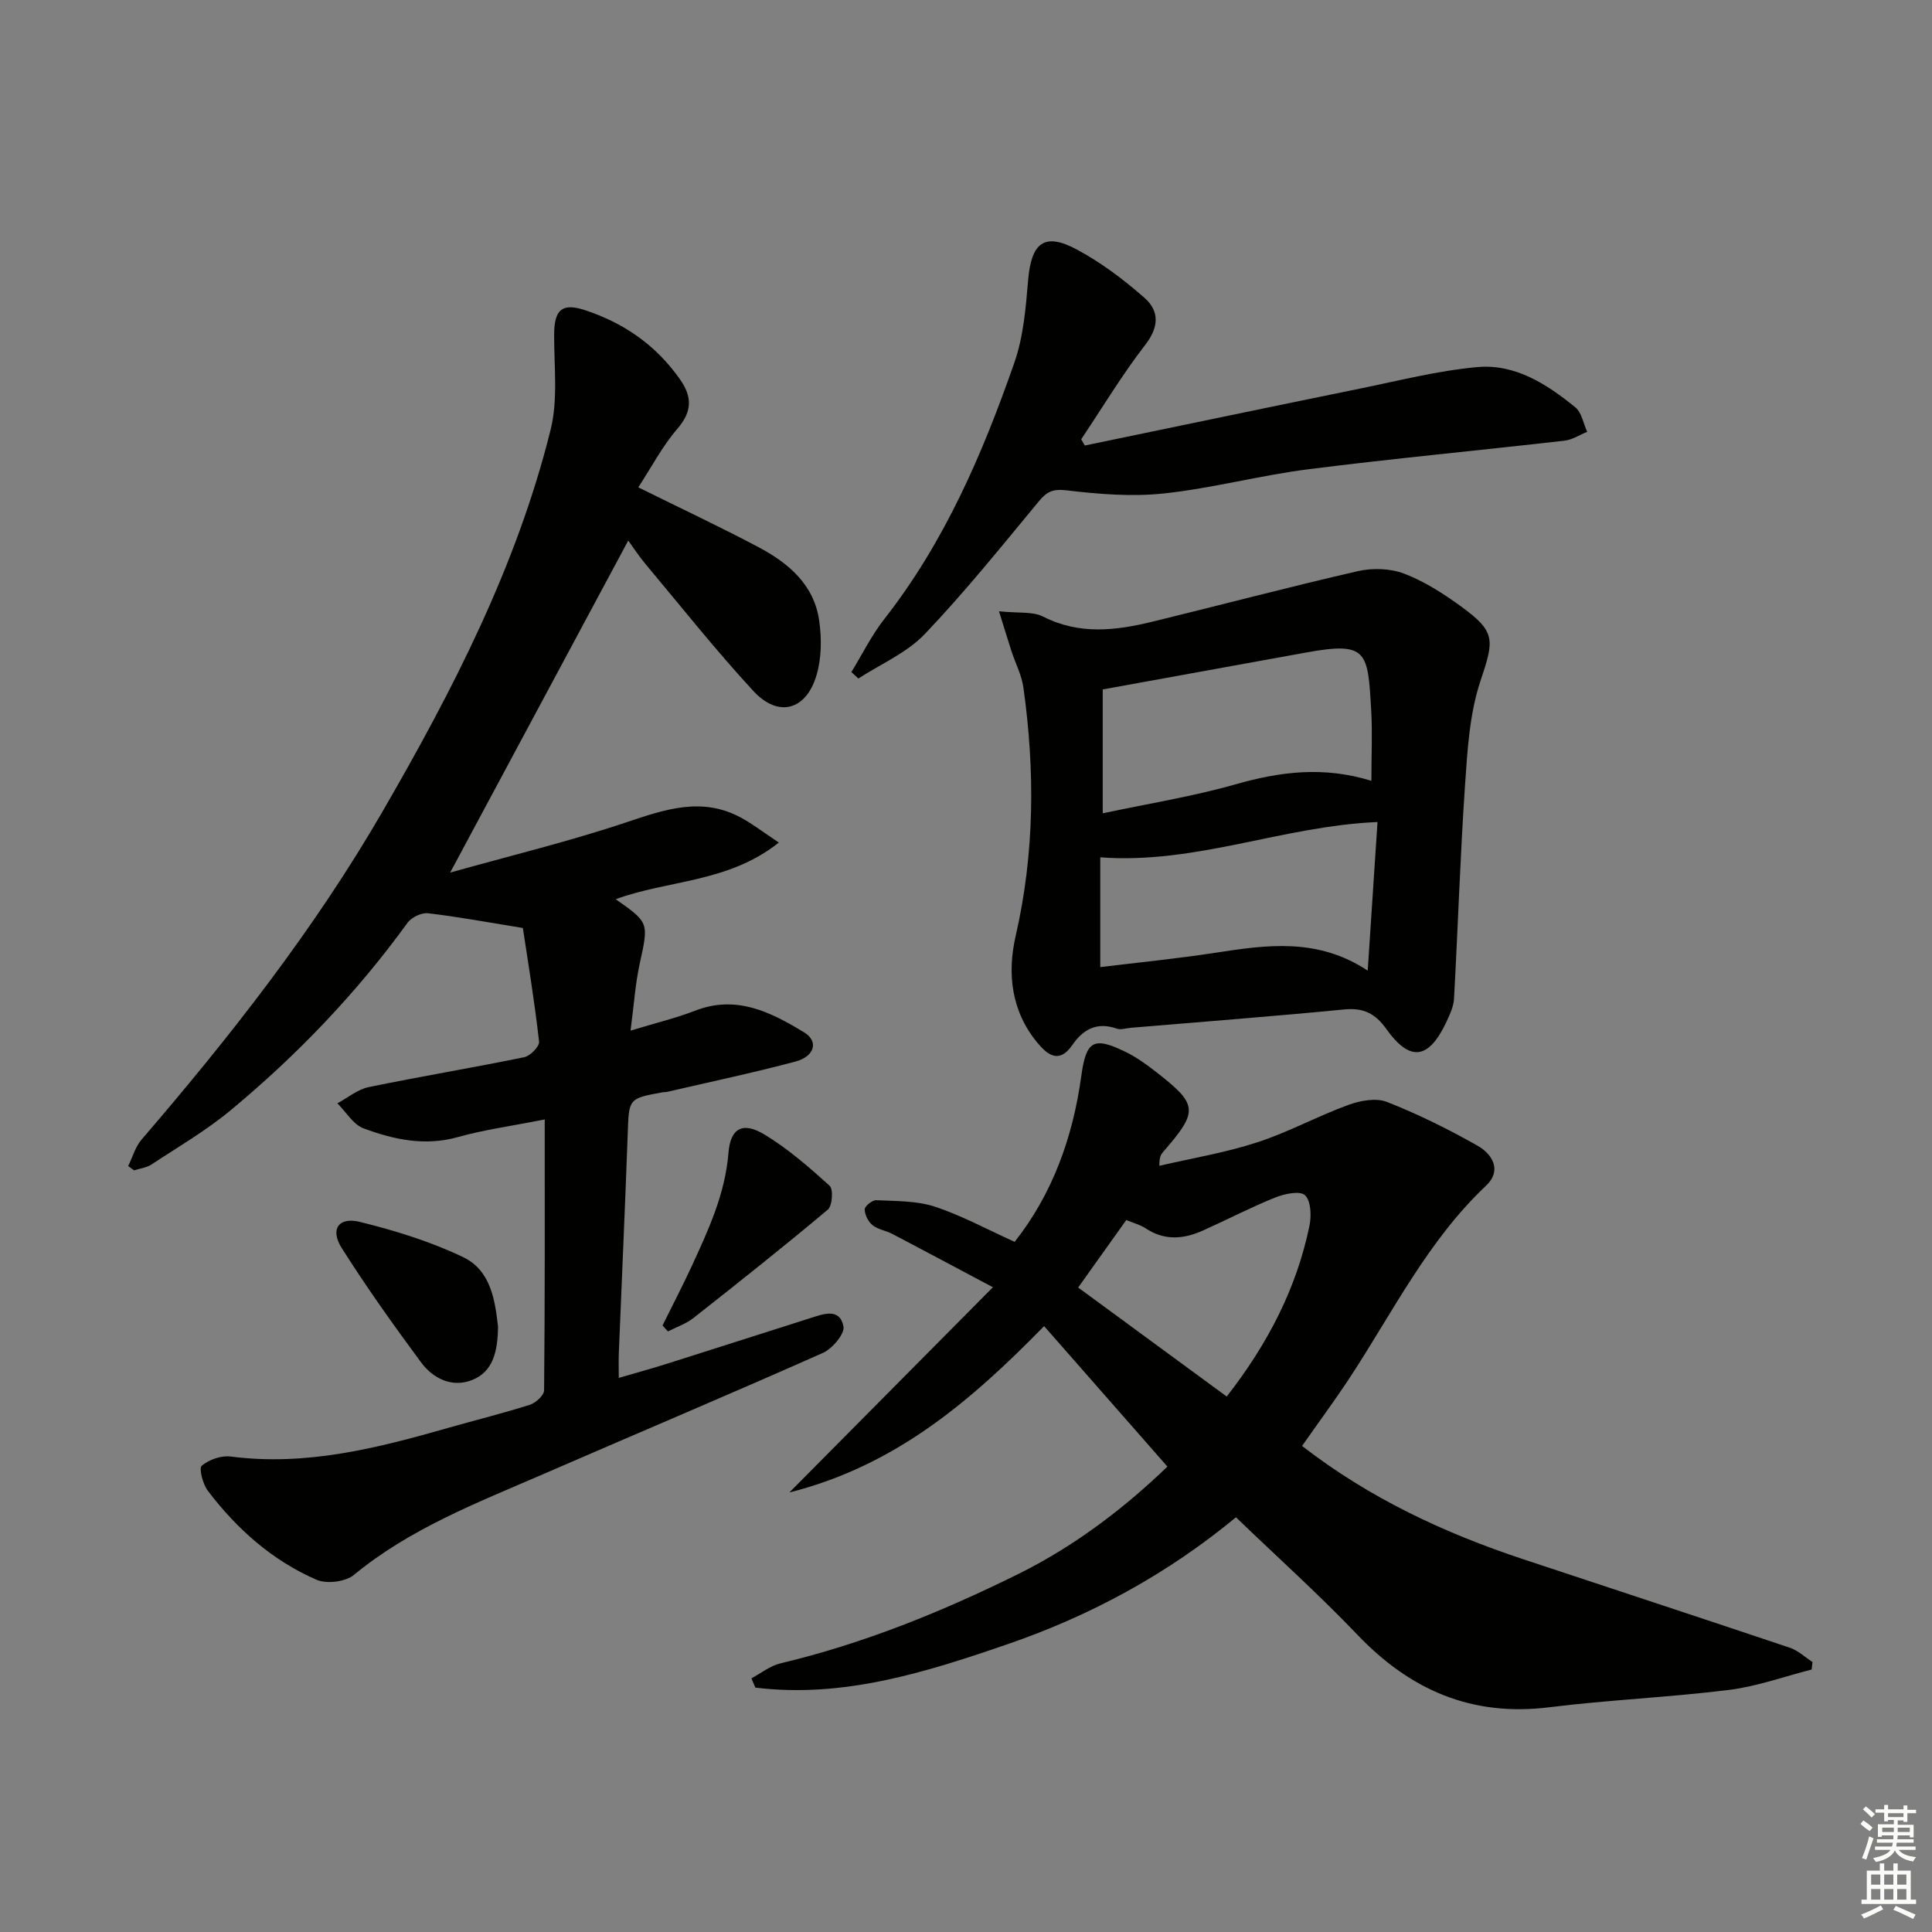
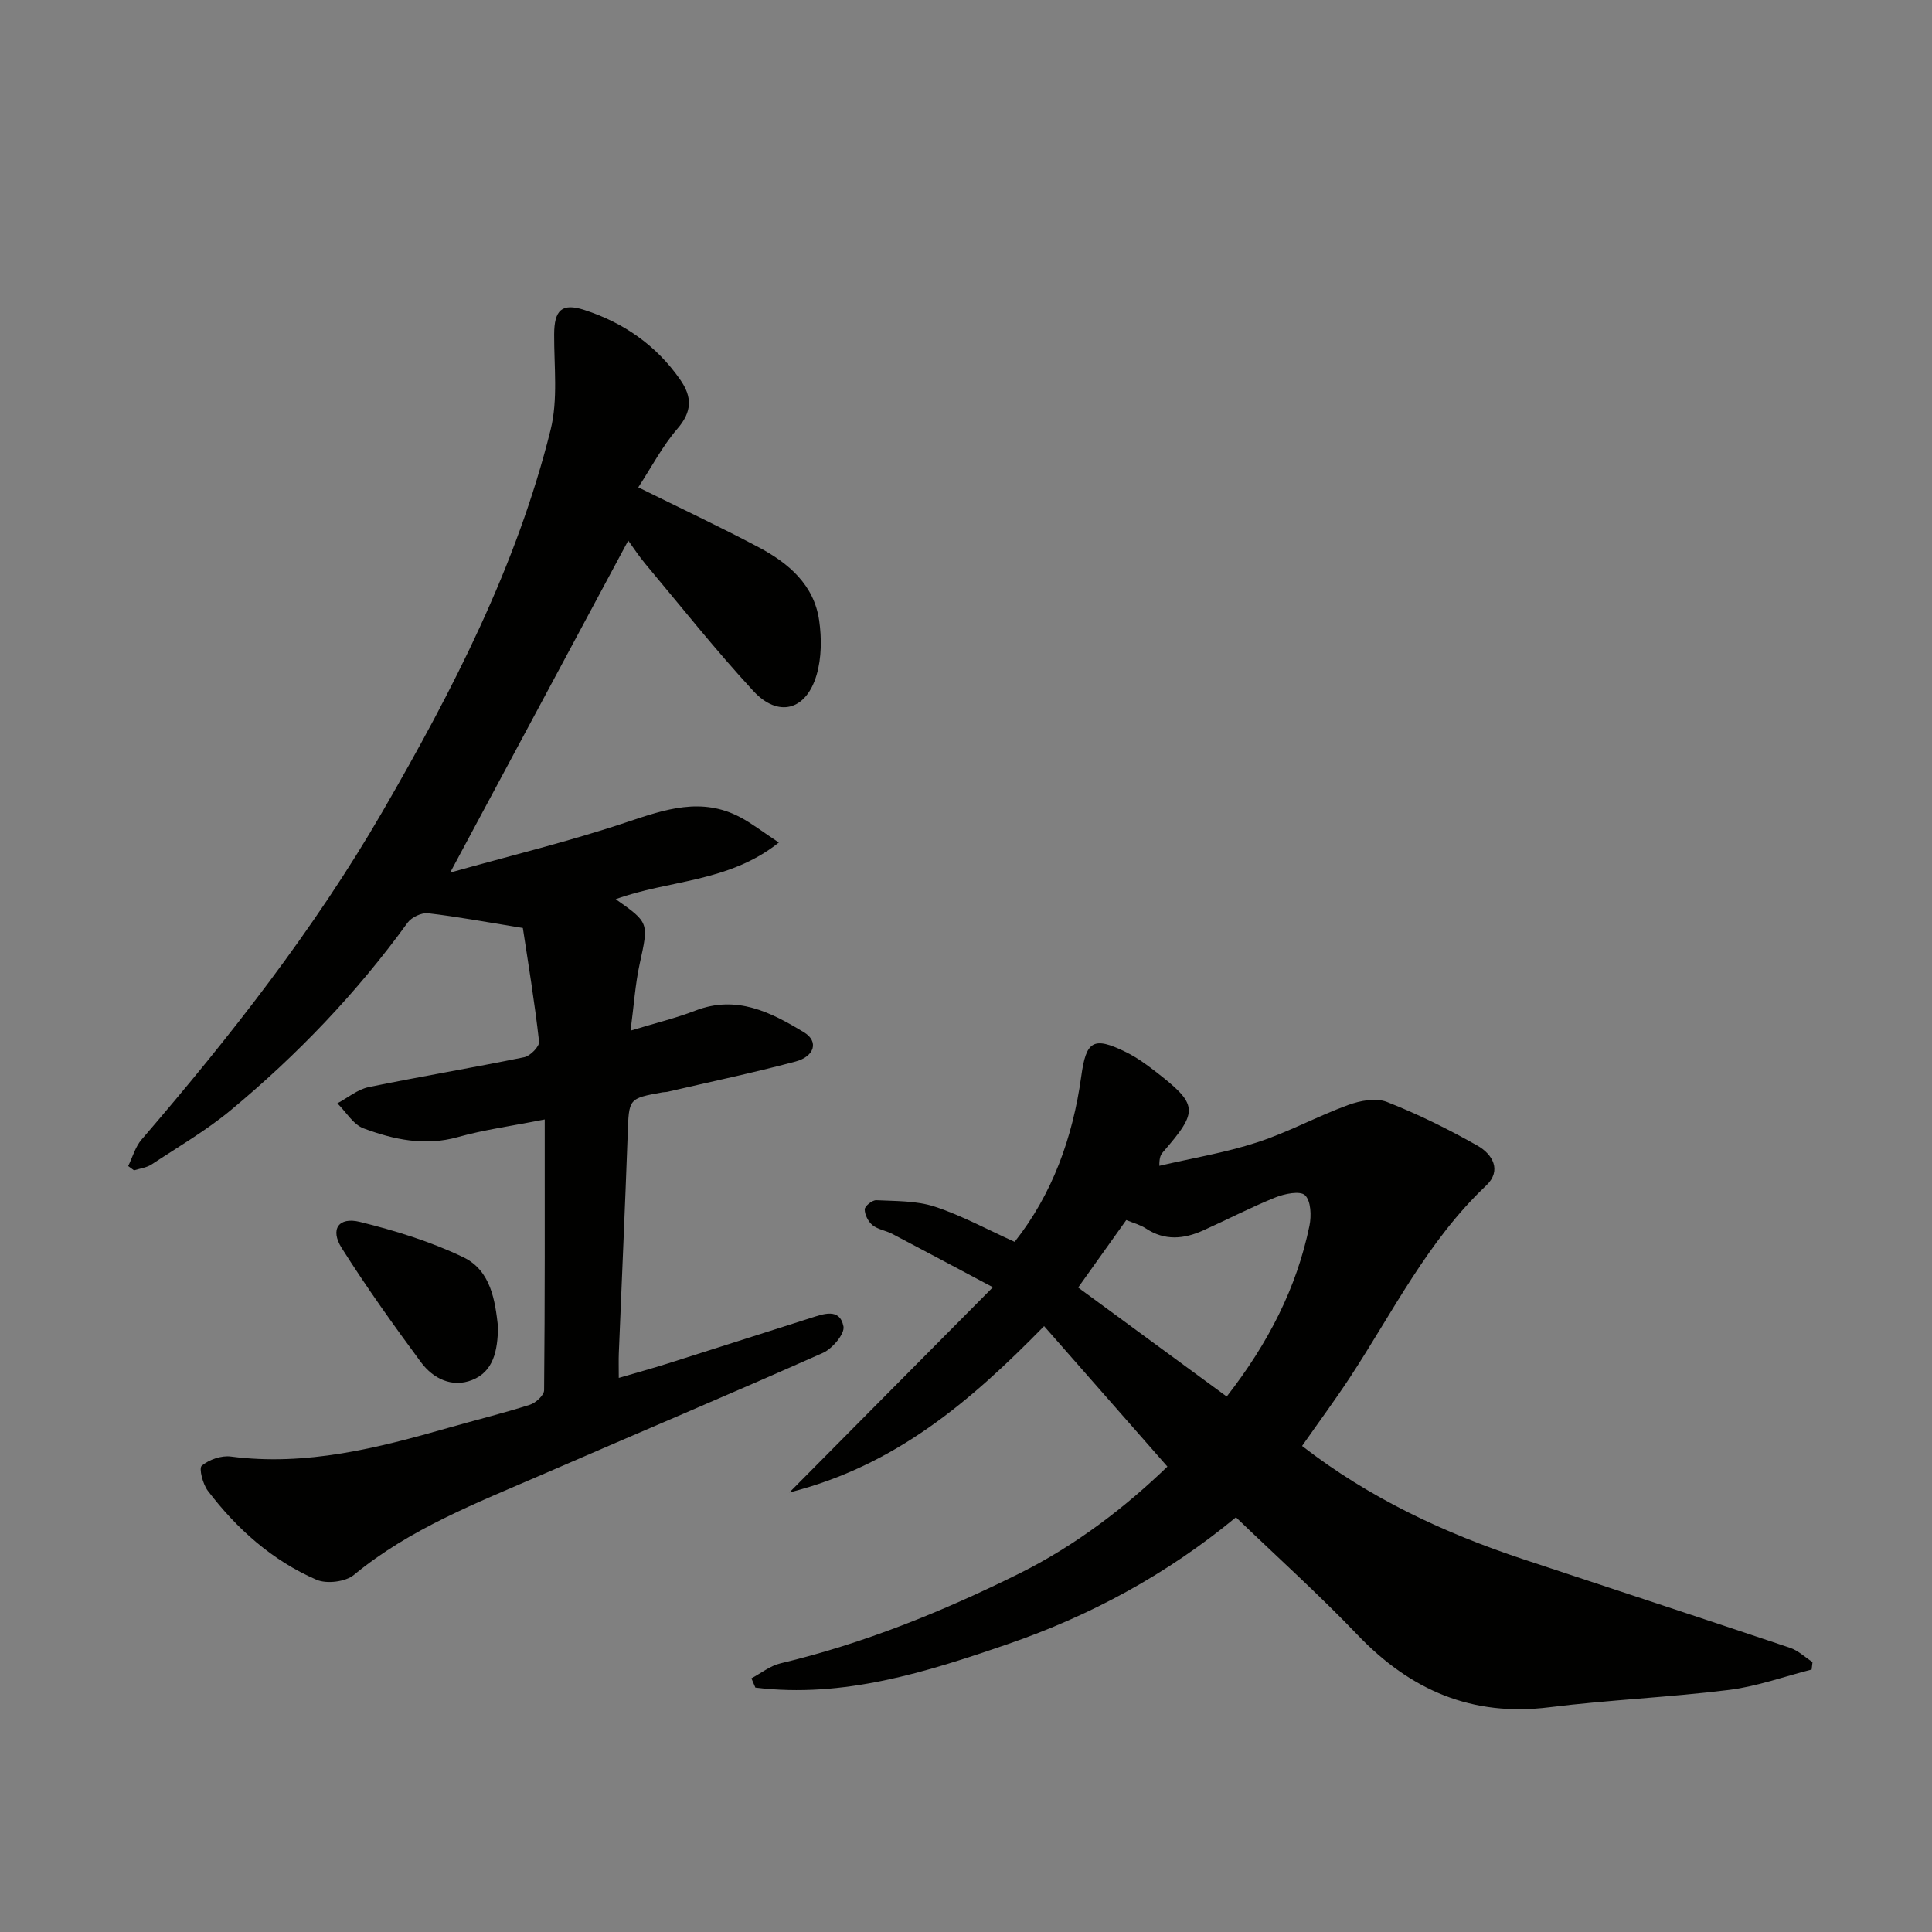
<svg xmlns="http://www.w3.org/2000/svg" enable-background="new 0 0 400 400" viewBox="0 0 400 400">
  <rect x="0" y="0" width="400" height="400" fill="#808080" stroke="none" />
  <g fill="#010100">
    <path d="m108.25 192.13c-7.68-1.24-13.64-2.36-19.64-3.05-1.34-.15-3.4.83-4.22 1.95-10.52 14.52-22.83 27.37-36.58 38.79-5.08 4.23-10.88 7.6-16.42 11.26-1.03.68-2.42.84-3.64 1.23-.4-.3-.8-.59-1.21-.89.9-1.84 1.47-3.97 2.76-5.47 18.37-21.36 35.73-43.47 49.88-67.9 14.51-25.07 27.79-50.77 34.82-79.08 1.55-6.26.7-13.14.73-19.74.02-4.99 1.55-6.59 6.27-5.05 8.11 2.63 14.87 7.31 19.82 14.41 2.53 3.62 2.48 6.65-.59 10.2-3.07 3.56-5.3 7.85-8.08 12.11 8.93 4.42 17.02 8.21 24.9 12.39 6.19 3.28 11.49 7.76 12.55 15.18.53 3.68.5 7.74-.53 11.26-2.15 7.37-7.95 8.92-13.11 3.32-7.78-8.43-14.92-17.44-22.29-26.24-1.38-1.64-2.55-3.45-3.6-4.89-12.13 22.61-24.21 45.14-36.87 68.74 12.49-3.51 24.7-6.46 36.57-10.44 7.94-2.66 15.5-5.26 23.5-1.01 2.43 1.29 4.63 3.01 7.98 5.23-10.48 8.34-22.9 7.73-33.77 11.73 6.96 4.89 6.82 4.86 4.95 13.43-.91 4.17-1.18 8.49-1.88 13.78 5.11-1.56 9.38-2.58 13.43-4.15 8.53-3.29 15.64.34 22.5 4.51 3.05 1.85 2.21 4.97-1.78 6.04-8.78 2.34-17.68 4.21-26.53 6.27-.32.07-.67.04-.99.1-7.09 1.28-6.96 1.29-7.22 8.62-.54 15.12-1.23 30.24-1.84 45.36-.06 1.48-.01 2.97-.01 5.15 3.66-1.07 6.94-1.97 10.17-2.99 9.82-3.1 19.61-6.26 29.43-9.37 2.69-.85 6.13-2.24 6.92 1.69.31 1.53-2.3 4.62-4.25 5.49-19.28 8.57-38.73 16.77-58.09 25.18-13.55 5.88-27.39 11.19-39.02 20.79-1.75 1.44-5.64 1.91-7.74 1-9.15-3.97-16.49-10.51-22.5-18.42-1.04-1.37-1.89-4.66-1.26-5.19 1.52-1.27 4.06-2.16 6.03-1.9 15.62 2.03 30.4-1.76 45.16-5.98 5.58-1.59 11.23-2.98 16.75-4.74 1.22-.39 2.93-1.96 2.94-3 .18-18.45.13-36.9.13-56.07-7.04 1.39-12.61 2.14-17.98 3.65-6.84 1.92-13.27.52-19.52-1.8-2.15-.8-3.64-3.41-5.43-5.19 2.15-1.15 4.17-2.87 6.46-3.35 10.71-2.21 21.51-4 32.23-6.2 1.25-.26 3.18-2.24 3.07-3.22-.93-8.28-2.3-16.55-3.36-23.53z" />
    <path d="m269.58 299.37c14.02 10.86 29.45 18.03 45.78 23.45 18.42 6.11 36.85 12.16 55.25 18.34 1.69.57 3.11 1.95 4.65 2.95-.06.52-.12 1.03-.18 1.55-5.7 1.45-11.32 3.5-17.11 4.22-12.36 1.54-24.84 2.05-37.2 3.59-16.03 2-28.77-3.54-39.72-15-7.92-8.29-16.47-15.98-25.16-24.33-14.22 11.76-30.07 20.35-47.25 26.26-16.91 5.82-34.01 11.24-52.25 9-.27-.64-.55-1.28-.82-1.92 2-1.06 3.89-2.6 6.02-3.1 17.22-4.1 33.46-10.69 49.28-18.52 12.08-5.98 22.47-14.14 30.83-22.22-8.47-9.65-16.89-19.25-25.53-29.08-15.35 15.68-30.83 28.9-52.74 34.44 14.34-14.46 27.66-27.89 42.14-42.49-7.89-4.19-14.35-7.65-20.84-11.05-1.32-.69-2.96-.9-4.08-1.8-.89-.72-1.62-2.16-1.62-3.28 0-.66 1.57-1.93 2.39-1.89 4.06.2 8.32.09 12.1 1.33 5.61 1.84 10.87 4.73 16.55 7.29 7.79-9.84 12.04-21.58 13.79-34.26 1.01-7.36 2.48-8.36 9.27-5.02 2.07 1.02 4 2.38 5.83 3.8 9.18 7.09 9.28 8.3 1.8 16.93-.41.48-.75 1.02-.73 2.81 6.76-1.58 13.66-2.71 20.23-4.85 6.45-2.09 12.49-5.42 18.88-7.75 2.46-.9 5.73-1.52 8-.63 6.45 2.53 12.72 5.64 18.76 9.06 3.07 1.74 5.13 5.11 1.77 8.28-12.06 11.39-19.28 26.14-28.19 39.72-3.09 4.69-6.44 9.23-9.9 14.17zm-15.6-10.23c8.6-11.05 14.47-22.48 17.13-35.36.42-2.05.32-5.14-.92-6.32-1.02-.97-4.25-.31-6.17.47-5.07 2.04-9.93 4.58-14.92 6.82-3.98 1.79-7.94 2.18-11.84-.4-1.18-.78-2.63-1.15-4.08-1.75-3.41 4.78-6.63 9.31-9.96 13.97 10.4 7.62 20.53 15.06 30.76 22.57z" />
-     <path d="m206.83 126.56c4.06.43 6.99 0 9.14 1.1 7.51 3.83 15.06 2.9 22.68 1.04 14.17-3.46 28.27-7.19 42.48-10.45 3.02-.69 6.67-.58 9.53.5 4.13 1.56 8.01 4.04 11.62 6.65 7.53 5.43 7.08 7.04 4.21 15.66-2.25 6.77-2.67 14.25-3.17 21.47-1 14.73-1.47 29.49-2.28 44.24-.09 1.6-.84 3.22-1.53 4.71-3.69 7.9-7.57 8.46-12.5 1.54-2.27-3.18-4.71-4.41-8.65-4.03-14.71 1.43-29.46 2.56-44.19 3.8-.99.08-2.1.48-2.96.18-4.1-1.46-6.97.14-9.23 3.43-2.64 3.84-5.04 2.08-7.14-.44-5.46-6.54-6.35-14.36-4.56-22.17 3.93-17.11 4.02-34.24 1.6-51.47-.36-2.56-1.64-4.98-2.46-7.48-.74-2.3-1.44-4.61-2.59-8.28zm77.1 35.1c0-5.34.23-9.99-.04-14.62-.71-12.12-.7-14.26-13.44-11.95-14.01 2.54-28.01 5.08-42.14 7.65v25.65c9.47-2.02 18.66-3.49 27.56-6.02 9.17-2.61 18.16-3.77 28.06-.71zm1.27 8.53c-19.72.84-37.6 8.79-57.4 7.31v22.73c8.03-.98 15.96-1.76 23.82-2.97 10.62-1.63 21.14-3.18 31.55 3.7.69-10.5 1.34-20.37 2.03-30.77z" />
-     <path d="m176.27 139.14c2.25-3.67 4.18-7.61 6.82-10.98 12.49-15.94 20.35-34.23 26.93-53.1 1.87-5.36 2.36-11.31 2.84-17.04.65-7.76 3.34-9.97 10.05-6.38 5.05 2.7 9.76 6.25 14.07 10.05 3.02 2.66 3.03 5.97.16 9.67-4.82 6.23-8.9 13.03-13.29 19.59.25.43.5.86.75 1.29 18.96-3.93 37.92-7.9 56.89-11.77 8.11-1.65 16.2-3.73 24.4-4.47 7.82-.7 14.39 3.54 20.27 8.34 1.32 1.08 1.66 3.35 2.45 5.07-1.57.63-3.1 1.65-4.72 1.83-17.66 2.02-35.35 3.68-52.98 5.91-10.02 1.27-19.87 3.93-29.9 5.01-6.64.72-13.51.15-20.19-.64-2.82-.33-4.06.24-5.73 2.26-7.72 9.32-15.31 18.78-23.65 27.52-3.71 3.88-9.09 6.17-13.72 9.18-.48-.44-.96-.89-1.45-1.34z" />
    <path d="m103.11 274.66c-.06 5.05-.97 9.33-5.37 11.06-4.15 1.64-8.07-.29-10.58-3.68-5.71-7.72-11.29-15.55-16.42-23.66-2.44-3.86-.65-6.49 3.77-5.4 7.31 1.81 14.66 4.07 21.42 7.32 5.77 2.78 6.58 9.13 7.18 14.36z" />
-     <path d="m137.17 274.42c2.03-4.11 4.15-8.17 6.07-12.33 3.45-7.49 6.9-14.92 7.58-23.41.42-5.17 2.99-6.49 7.47-3.78 4.87 2.95 9.25 6.77 13.48 10.61.79.72.56 4.14-.37 4.92-9.12 7.66-18.45 15.07-27.82 22.44-1.54 1.21-3.52 1.88-5.3 2.79-.37-.41-.74-.82-1.11-1.24z" />
  </g>
-   <path d="m385.2 377.6.6-.7c.6.4 1.3.9 1.9 1.5l-.6.7c-.8-.5-1.4-1-1.9-1.5zm.3 7.1c.6-1.4 1.1-2.9 1.5-4.5.3.1.6.3.9.4-.5 1.4-1 2.9-1.5 4.4zm.2-10.1.6-.6c.7.5 1.3 1.1 1.9 1.6l-.7.7c-.6-.6-1.2-1.2-1.8-1.7zm8.4-.8h.8v.9h1.8v.7h-1.8v1.8h-.8v-.3h-1.2v.9h3.3v2.6h-.8v-.4h-2.5c0 .3 0 .6-.1.8h3.4v.7h-3.5c0 .3-.1.6-.1.8h4v.7h-3.5c.7.9 1.9 1.3 3.6 1.5-.2.2-.4.5-.6.9-1.9-.3-3.2-1.1-3.8-2.3-.5 1.1-1.8 2-3.9 2.4-.2-.3-.4-.5-.6-.8 1.9-.4 3.1-.9 3.6-1.7h-3.2v-.7h3.5c.1-.2.1-.5.2-.8h-3.3v-.7h3.4c0-.2 0-.5 0-.8h-2.4v.3h-.8v-2.6h3.3v-.9h-1.2v.3h-.8v-1.8h-1.8v-.7h1.8v-.9h.8v.9h3.2zm-4.4 5.5h2.4c0-.3 0-.6 0-.9h-2.4zm1.2-3.1h3.2v-.8h-3.2zm4.4 2.2h-2.4v.9h2.5v-.9z" fill="#fbfcfa" />
-   <path d="m389.2 385.8h.9v1.5h1.9v-1.5h.9v1.5h2.7v6h1.1v.9h-11.3v-.9h1.1v-6h2.7zm.2 8.7.5.8c-1.2.6-2.5 1.3-4 1.9-.2-.3-.3-.6-.6-.8 1.6-.6 3-1.3 4.1-1.9zm-2-4.3h1.9v-2.1h-1.9zm0 3.1h1.9v-2.2h-1.9zm2.7-3.1h1.9v-2.1h-1.9zm0 3.1h1.9v-2.2h-1.9zm2.4 1.3c1.4.6 2.7 1.2 4.1 1.8l-.5.9c-1.5-.7-2.8-1.4-4.1-1.9zm2.2-6.5h-1.9v2.1h1.9zm-1.9 5.2h1.9v-2.2h-1.9z" fill="#fbfcfa" />
</svg>